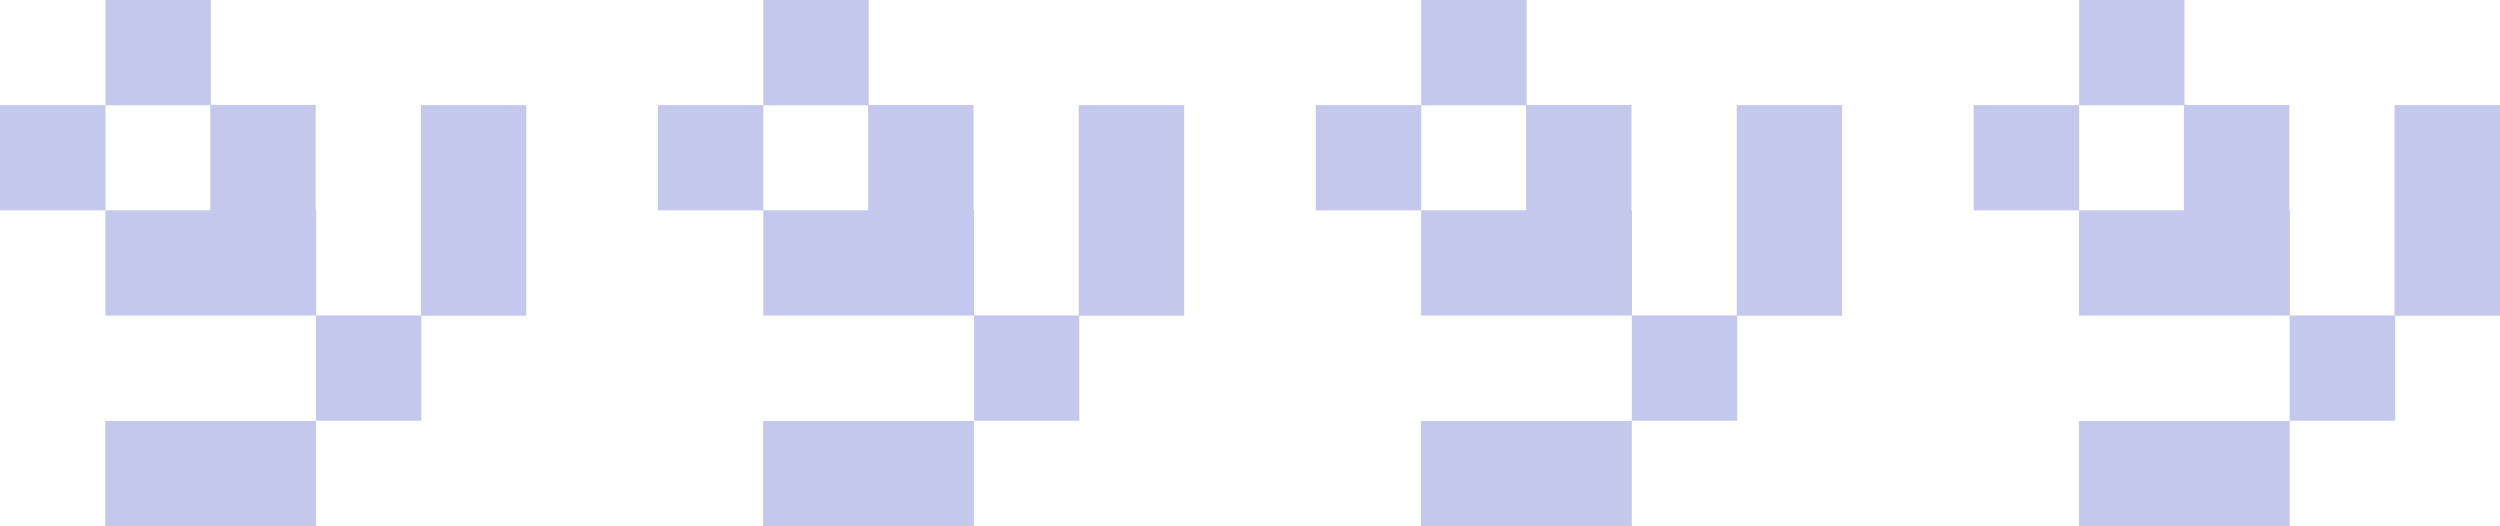
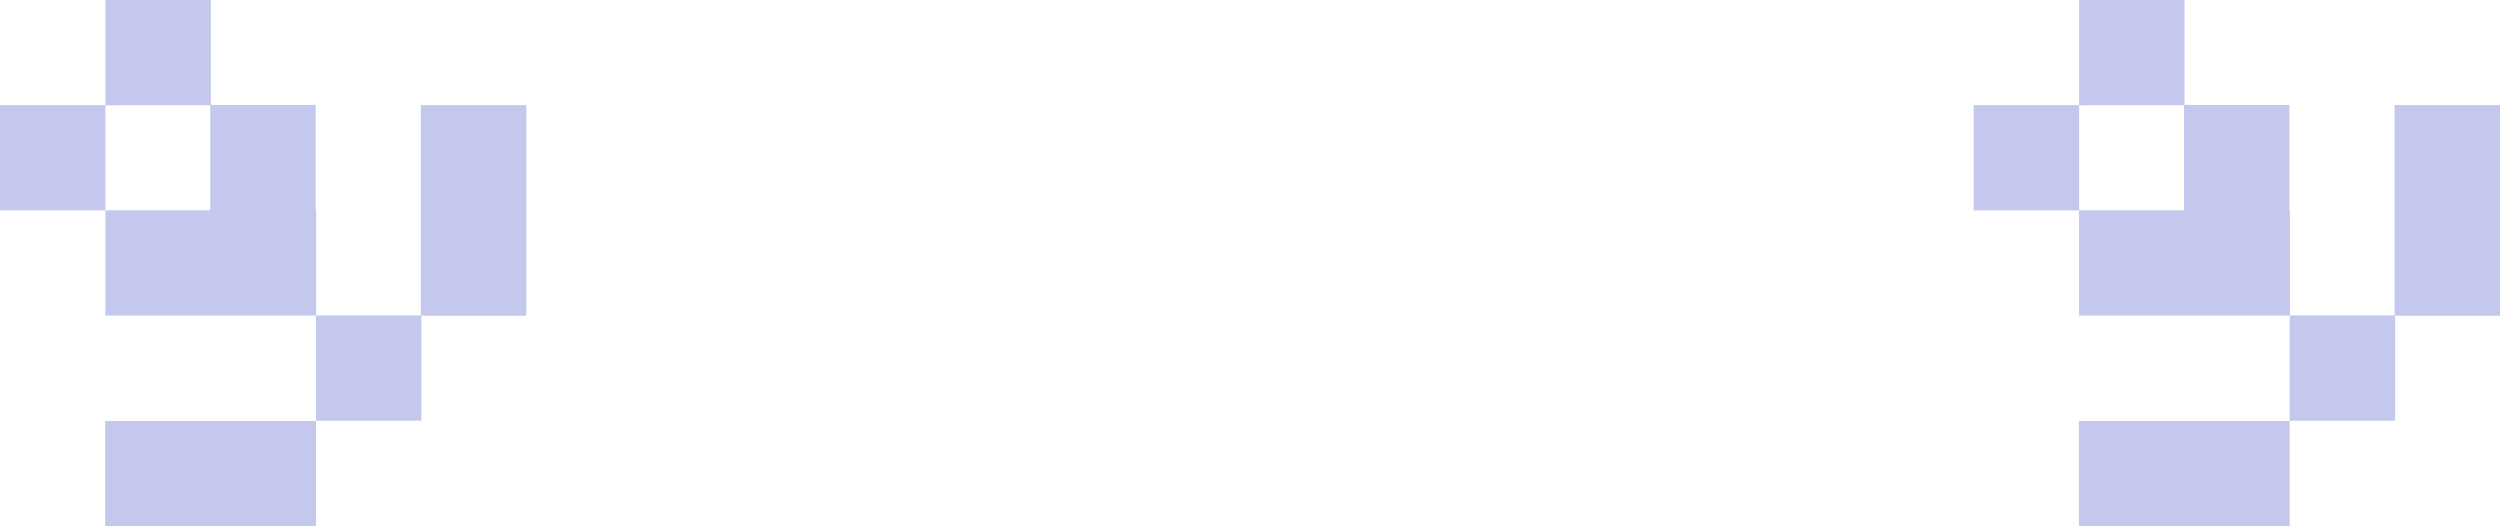
<svg xmlns="http://www.w3.org/2000/svg" width="342" height="72" viewBox="0 0 342 72" fill="none">
  <path fill-rule="evenodd" clip-rule="evenodd" d="M14.421 14.405L14.421 6.30316e-07L28.841 0L28.841 14.354H43.185L43.185 28.762H43.257V43.152H57.58V14.38L72 14.38V43.188H57.648V57.556H43.228V43.166H14.416L14.416 28.785H0V14.381L14.42 14.381L14.42 28.762H28.765L28.765 14.404L14.421 14.405ZM43.232 72H14.392L14.392 57.596H43.232V72Z" fill="#C3C8EC" />
-   <path fill-rule="evenodd" clip-rule="evenodd" d="M104.421 14.405L104.421 6.30316e-07L118.841 0L118.841 14.354H133.185V28.762H133.257V43.152H147.58V14.38L162 14.38V43.188H147.648V57.556H133.228V43.166H104.416L104.416 28.785H90L90 14.381L104.42 14.381L104.42 28.762H118.765L118.765 14.404L104.421 14.405ZM133.232 72H104.392L104.392 57.596H133.232V72Z" fill="#C3C8EC" />
-   <path fill-rule="evenodd" clip-rule="evenodd" d="M194.421 14.405L194.421 6.30316e-07L208.841 0L208.841 14.354H223.185L223.185 28.762H223.257V43.152H237.58V14.38L252 14.38V43.188H237.648V57.556H223.228V43.166H194.416L194.416 28.785H180L180 14.381L194.42 14.381L194.42 28.762H208.765L208.765 14.404L194.421 14.405ZM223.231 72H194.391L194.391 57.596H223.231V72Z" fill="#C3C8EC" />
  <path fill-rule="evenodd" clip-rule="evenodd" d="M284.421 14.405L284.421 6.30316e-07L298.841 0L298.841 14.354H313.185L313.185 28.762H313.257V43.152H327.58V14.38L342 14.38V43.188H327.648V57.556H313.228V43.166H284.416L284.416 28.785H270L270 14.381L284.42 14.381L284.42 28.762H298.765L298.765 14.404L284.421 14.405ZM313.231 72H284.391L284.391 57.596H313.231V72Z" fill="#C3C8EC" />
</svg>